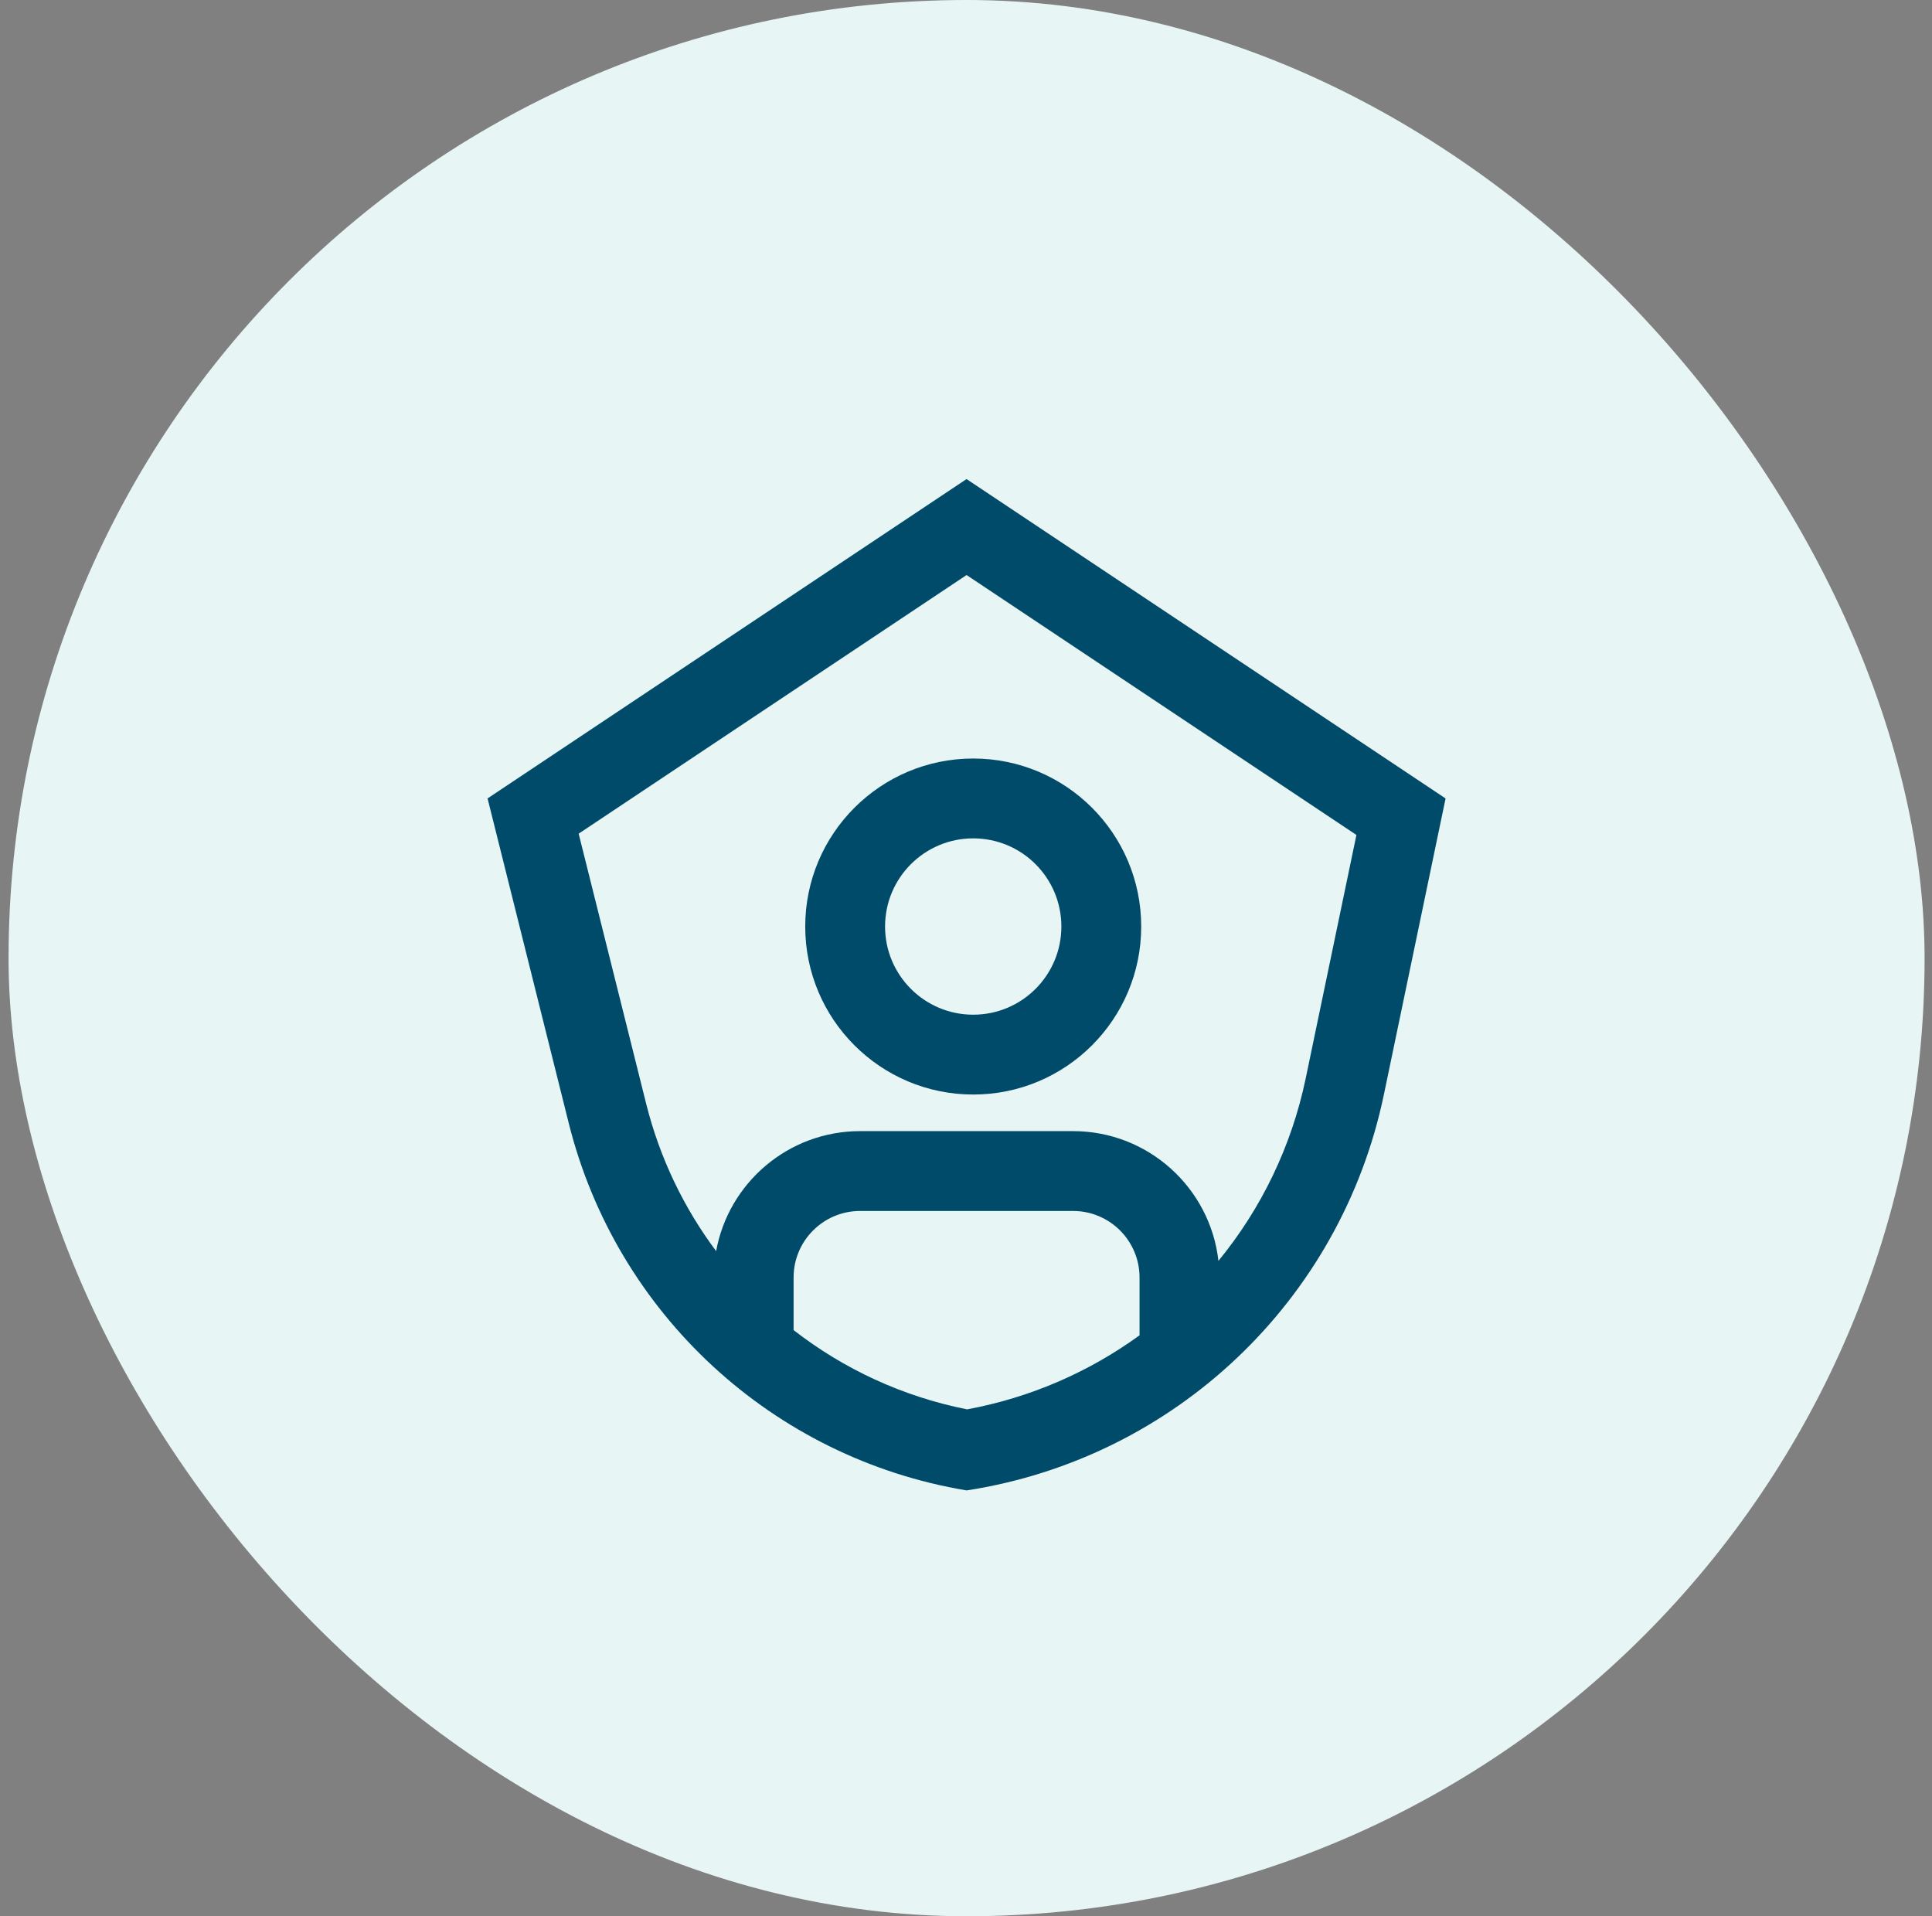
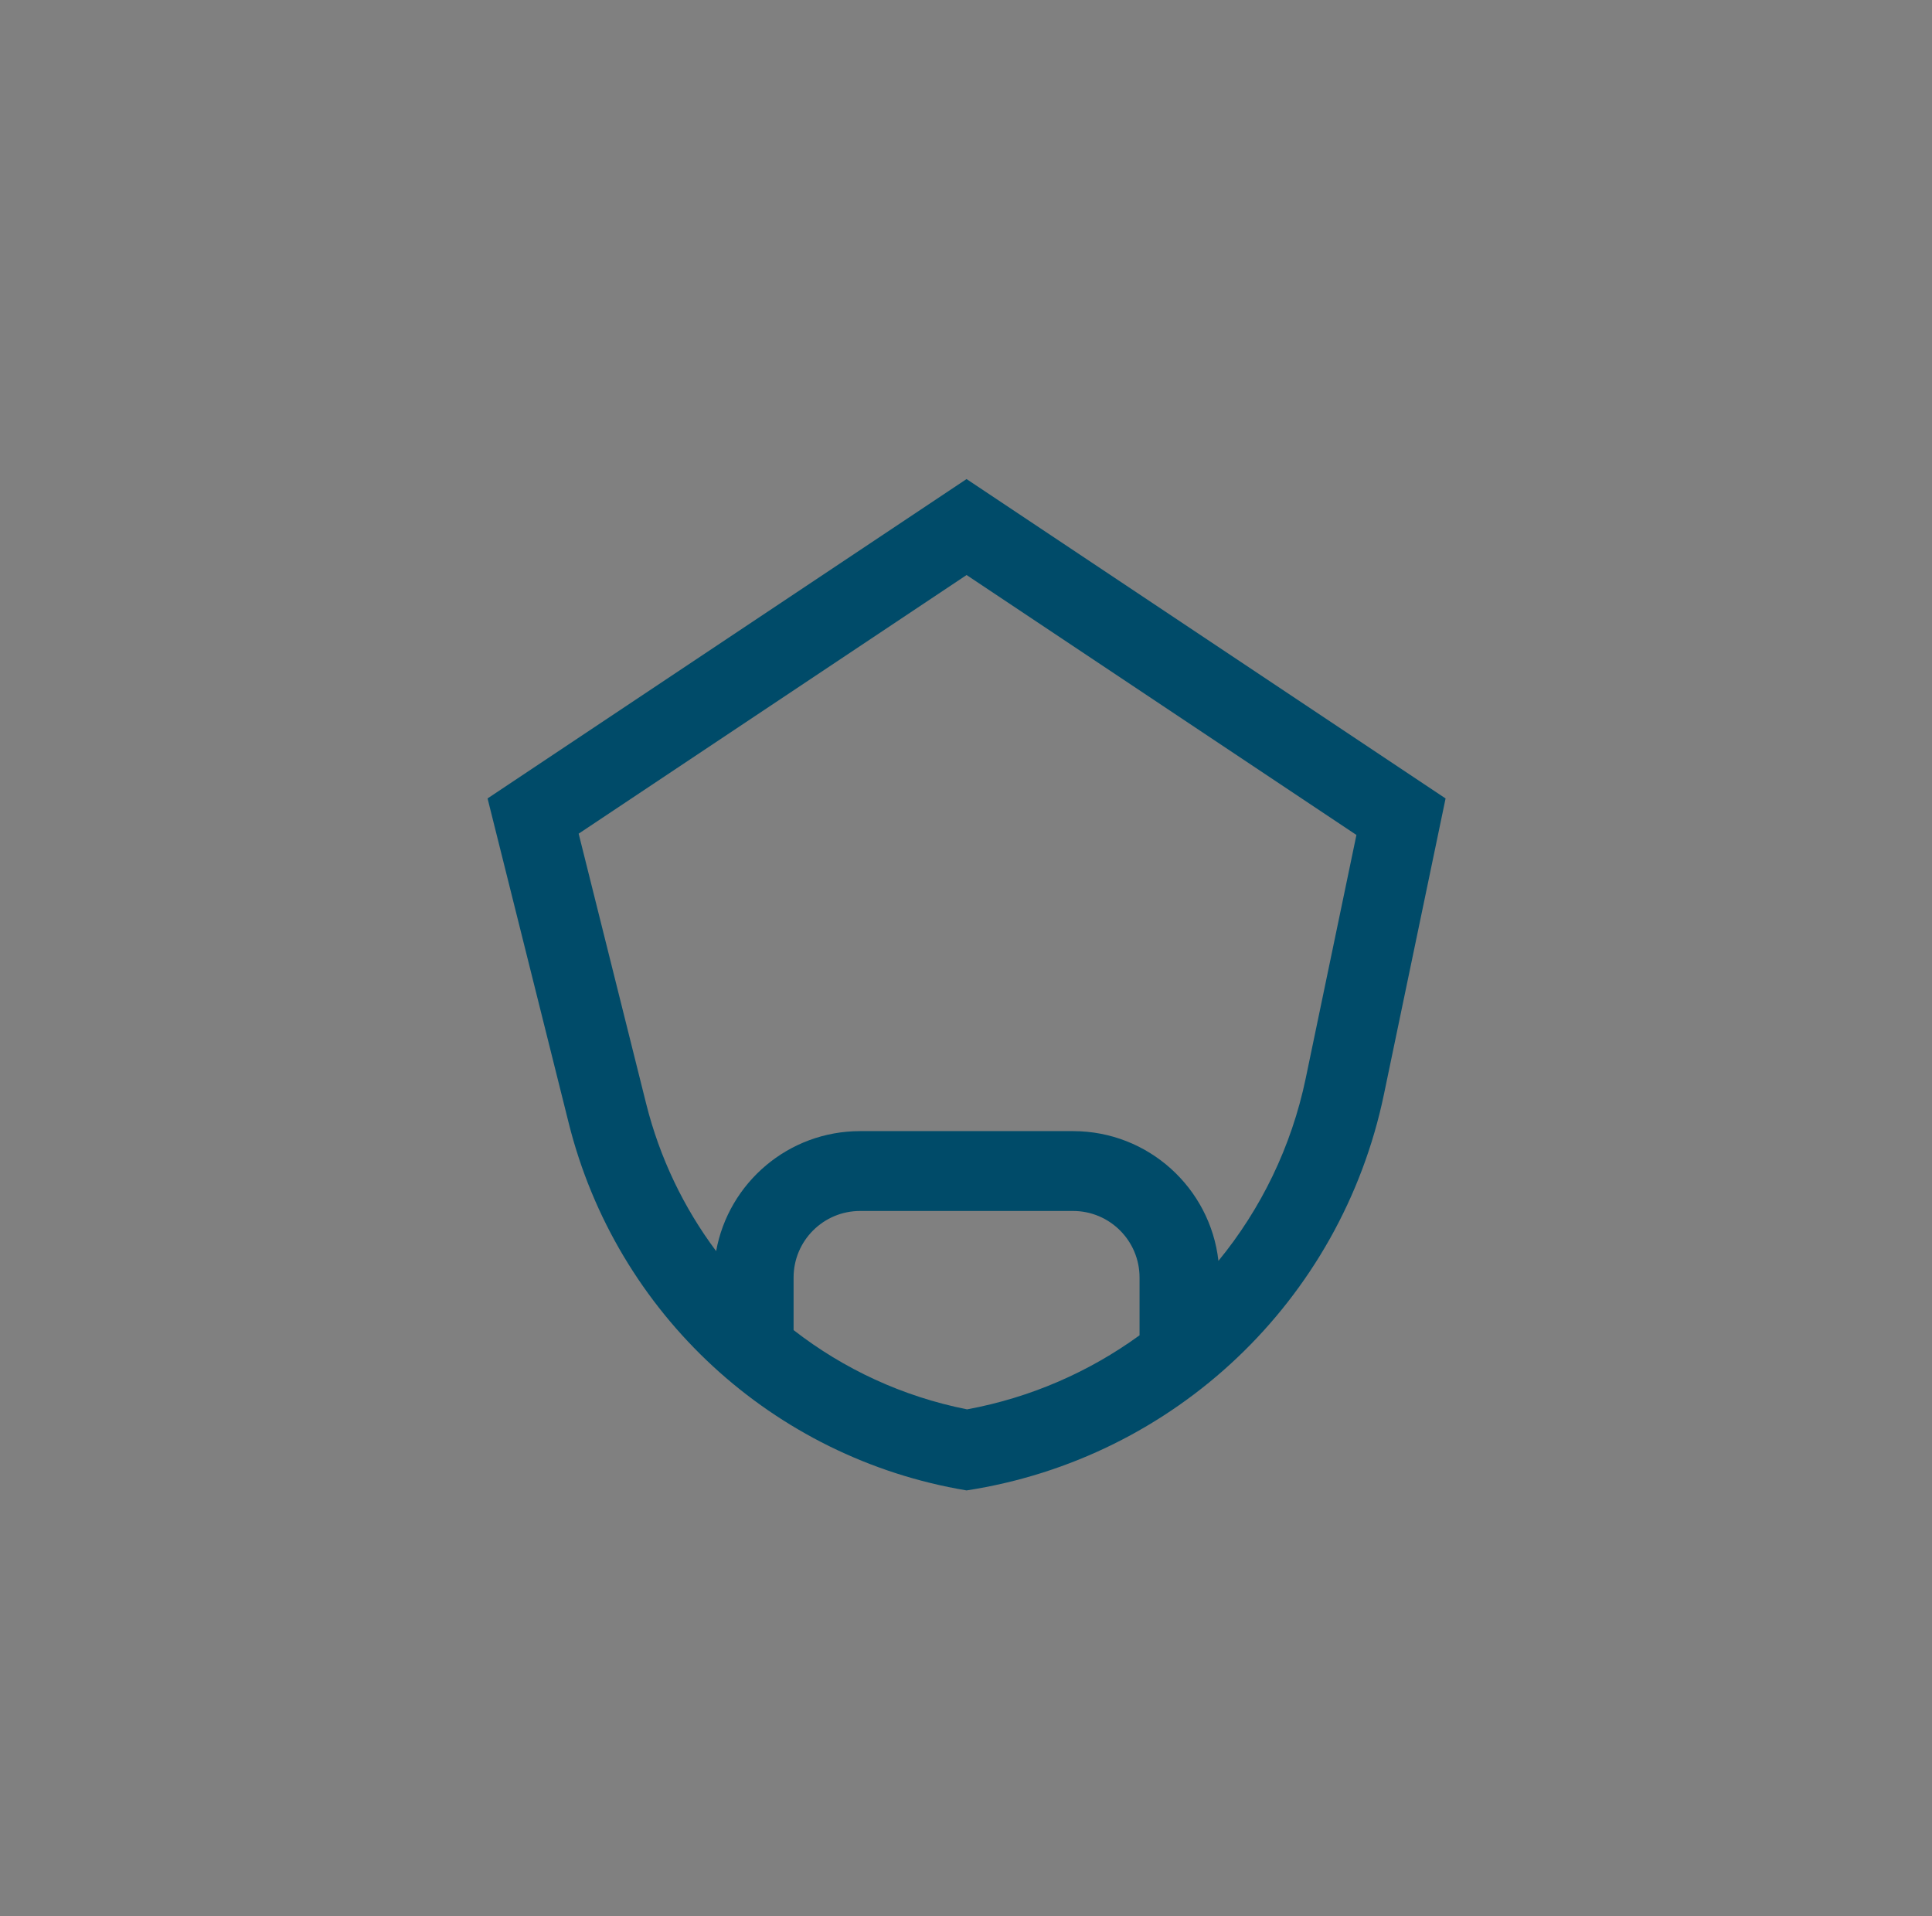
<svg xmlns="http://www.w3.org/2000/svg" width="121" height="120" viewBox="0 0 121 120" fill="none">
  <rect x="0" y="0" width="121" height="120" fill="#808080" stroke="none" />
-   <rect x="0.536" width="120" height="120" rx="60" fill="#E7F6F5" />
-   <path fill-rule="evenodd" clip-rule="evenodd" d="M50.431 58.021C50.431 52.21 55.142 47.5 60.953 47.5C66.763 47.5 71.473 52.21 71.473 58.021C71.473 63.831 66.763 68.542 60.953 68.542C55.142 68.542 50.431 63.831 50.431 58.021ZM60.953 52.5C57.903 52.5 55.431 54.972 55.431 58.021C55.431 61.07 57.903 63.542 60.953 63.542C64.002 63.542 66.473 61.07 66.473 58.021C66.473 54.972 64.002 52.5 60.953 52.5Z" fill="#004B69" />
  <path fill-rule="evenodd" clip-rule="evenodd" d="M60.536 30L30.536 50L35.618 70.329C38.604 82.274 48.391 91.309 60.536 93.333C73.567 91.329 83.984 81.446 86.673 68.539L90.536 50L60.536 30ZM36.241 52.206L40.469 69.117C41.32 72.52 42.829 75.642 44.851 78.347C45.629 74.073 49.371 70.833 53.869 70.833H67.202C71.913 70.833 75.793 74.386 76.31 78.958C78.972 75.711 80.884 71.814 81.778 67.519L84.952 52.287L60.536 36.009L36.241 52.206ZM71.369 83.62V80C71.369 77.699 69.504 75.833 67.202 75.833H53.869C51.568 75.833 49.702 77.699 49.702 80V83.293C52.833 85.728 56.534 87.457 60.568 88.257C64.549 87.522 68.219 85.909 71.369 83.62Z" fill="#004B69" />
</svg>